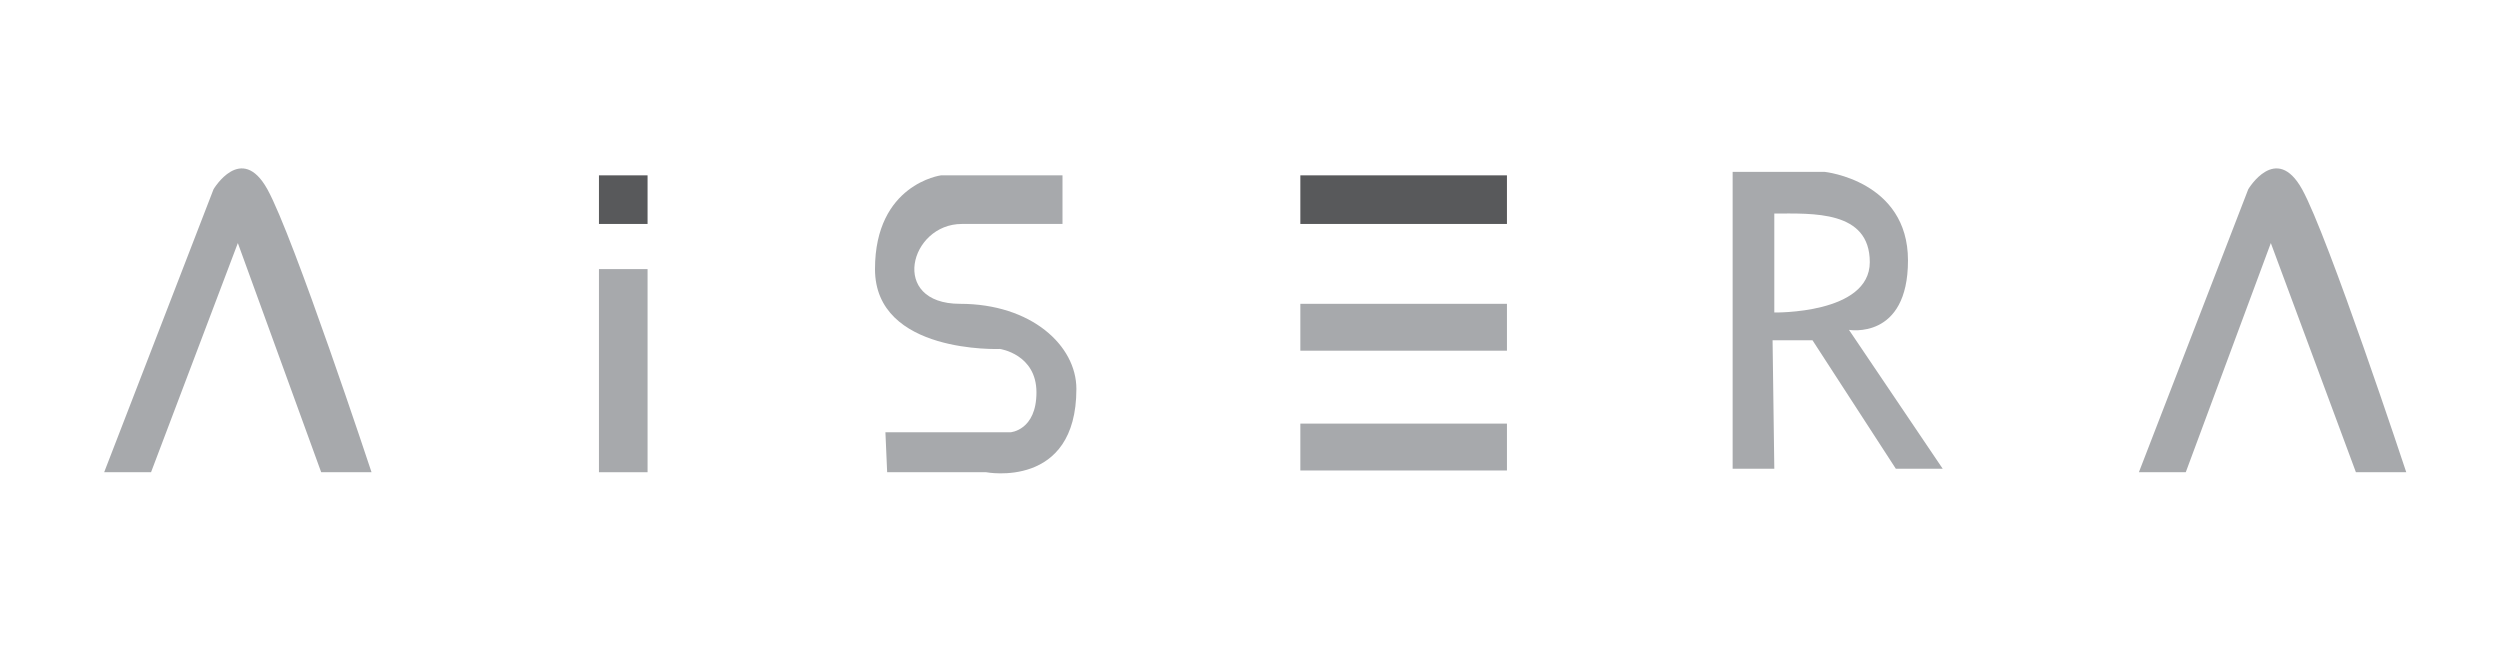
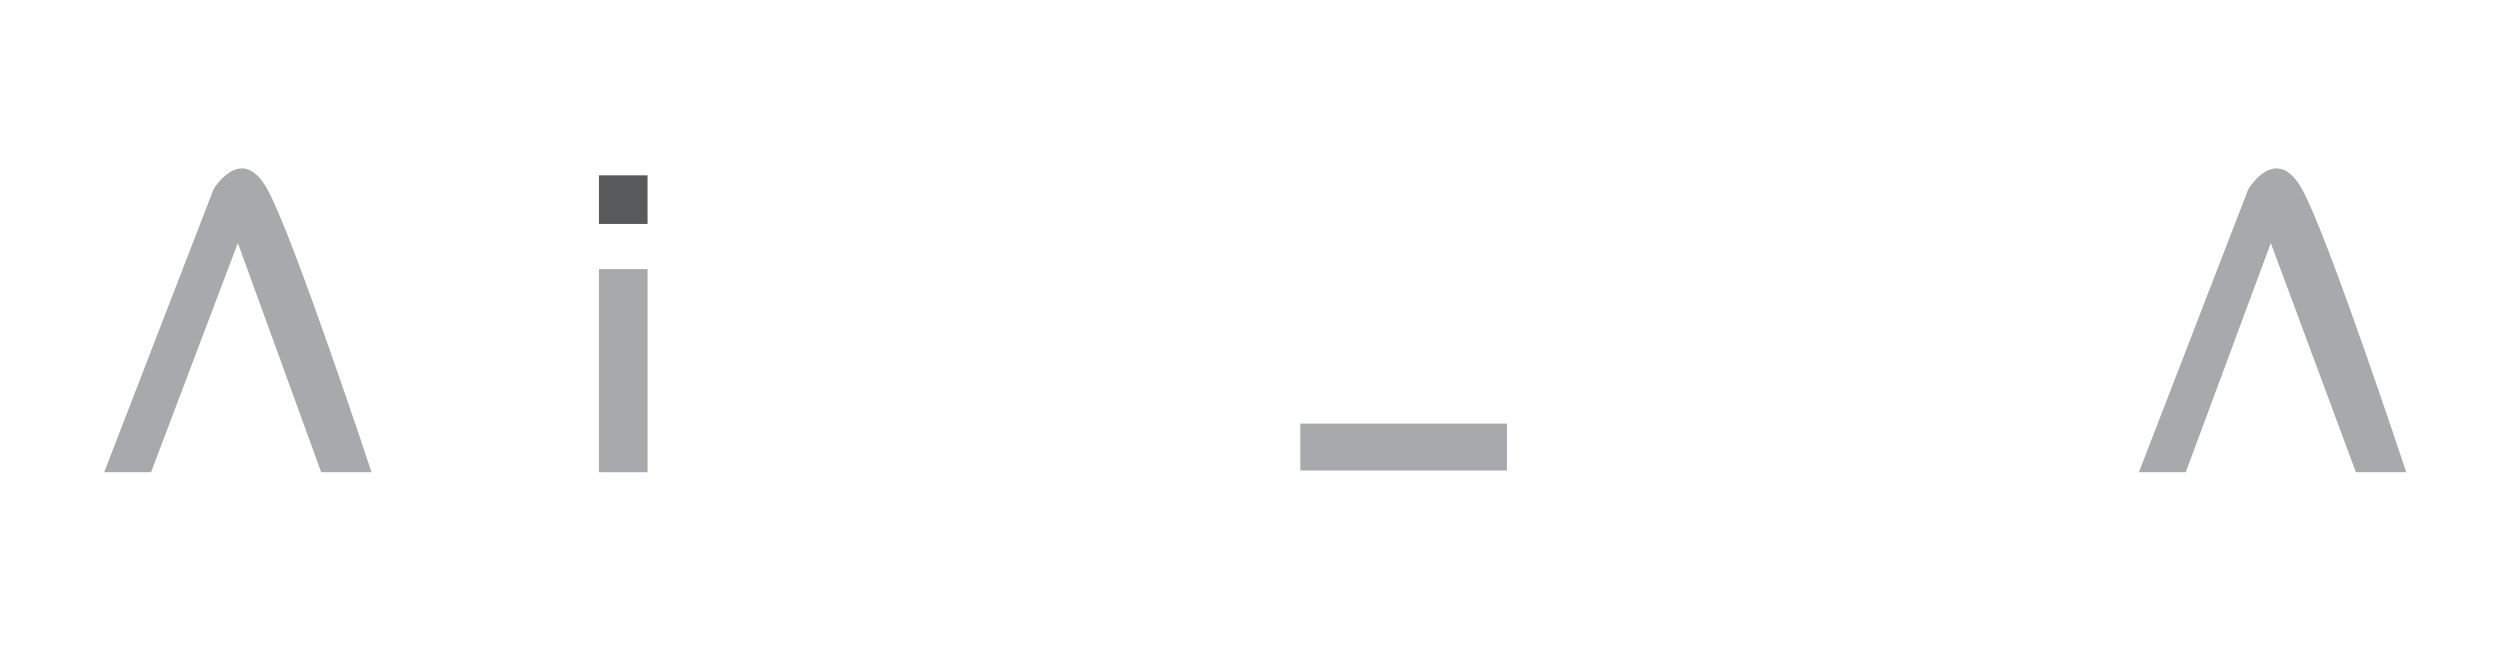
<svg xmlns="http://www.w3.org/2000/svg" version="1.1" id="Layer_2" x="0px" y="0px" viewBox="0 0 144 37.7" style="enable-background:new 0 0 144 37.7;" xml:space="preserve">
  <style type="text/css">
	.st0{fill:#A7A9AC;}
	.st1{fill:#58595B;}
</style>
  <path class="st0" d="M8.7,27.2H6l6.3-16.3c0,0,1.6-2.7,3.1,0s6,16.3,6,16.3h-2.9L13.7,14L8.7,27.2z" />
  <path class="st0" d="M125.9,27.2h-2.7l6.3-16.3c0,0,1.6-2.7,3.1,0c1.5,2.7,6,16.3,6,16.3h-2.9L130.8,14L125.9,27.2z" />
  <rect x="34.5" y="15.5" class="st0" width="2.8" height="11.7" />
  <rect x="34.5" y="10.1" class="st1" width="2.8" height="2.8" />
-   <path class="st0" d="M51.1,27.2h5.7c0,0,5.2,1,5.2-4.8c0-2.5-2.6-4.9-6.7-4.9s-2.9-4.6,0.1-4.6s5.8,0,5.8,0v-2.8h-7  c0,0-3.8,0.5-3.8,5.4s7.2,4.6,7.2,4.6s2.1,0.3,2.1,2.5s-1.5,2.3-1.5,2.3H51L51.1,27.2z" />
-   <rect x="74.9" y="10.1" class="st1" width="11.9" height="2.8" />
-   <rect x="74.9" y="17.5" class="st0" width="11.9" height="2.7" />
  <rect x="74.9" y="24.4" class="st0" width="11.9" height="2.7" />
-   <path class="st0" d="M106.5,19c0,0,3.4,0.6,3.4-4s-4.8-5.1-4.8-5.1h-5.3V27h2.4l-0.1-7.4h2.3l4.8,7.4h2.7L106.5,19z M102.2,18v-5.7  c2.2,0,5.5-0.2,5.5,2.8S102.2,18,102.2,18z" />
</svg>